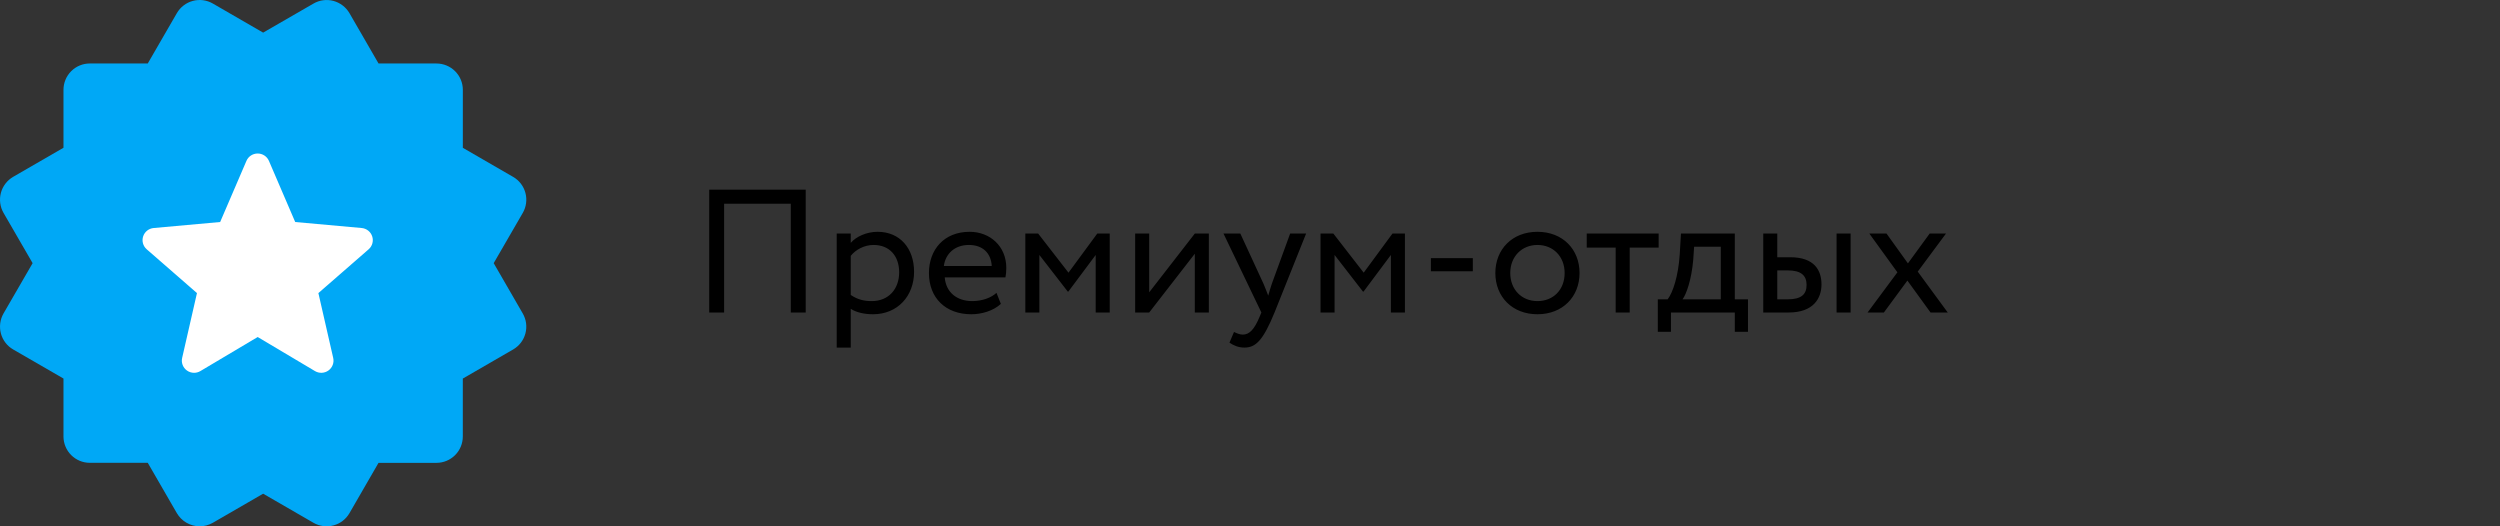
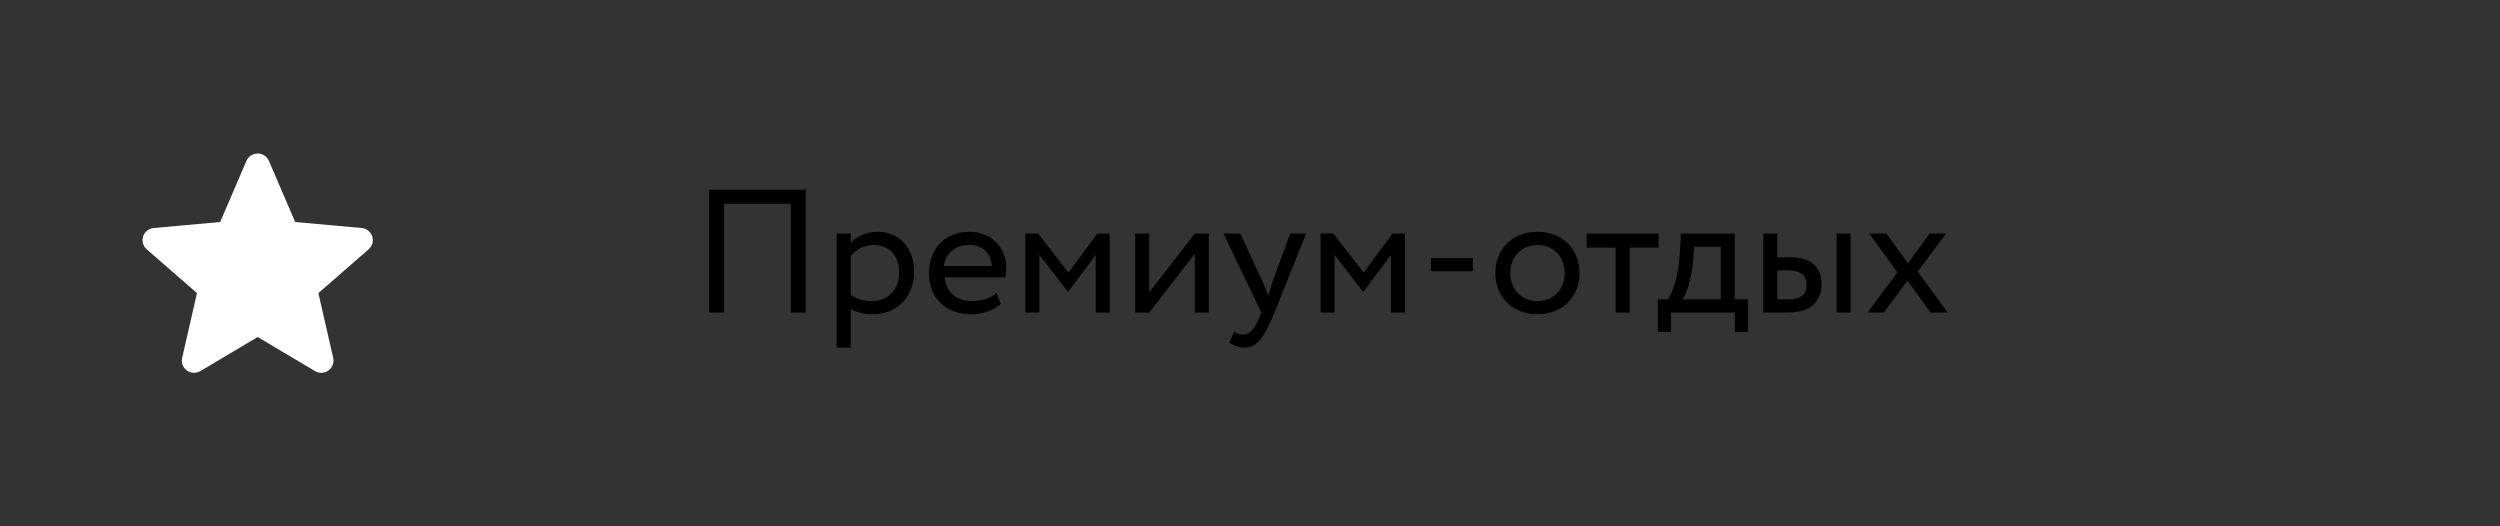
<svg xmlns="http://www.w3.org/2000/svg" width="228" height="48" viewBox="0 0 228 48" fill="none">
  <rect x="0" y="0" width="228" height="48" fill="#333333" stroke="none" />
-   <path d="M0.082 30.411C0.162 30.716 0.303 31.002 0.495 31.252C0.686 31.502 0.926 31.712 1.199 31.87L5.789 34.522V39.806C5.789 40.444 6.042 41.055 6.493 41.505C6.943 41.956 7.554 42.209 8.192 42.209H13.476L16.129 46.799C16.341 47.162 16.645 47.464 17.01 47.675C17.375 47.886 17.788 47.998 18.21 48C18.628 48 19.044 47.889 19.414 47.676L23.998 45.025L28.588 47.678C29.14 47.996 29.795 48.083 30.411 47.918C31.026 47.754 31.551 47.352 31.871 46.801L34.521 42.212H39.805C40.443 42.212 41.054 41.958 41.505 41.508C41.955 41.057 42.208 40.446 42.208 39.809V34.525L46.798 31.872C47.071 31.714 47.311 31.504 47.503 31.253C47.695 31.003 47.836 30.716 47.917 30.411C47.999 30.106 48.019 29.788 47.978 29.475C47.936 29.162 47.833 28.86 47.675 28.587L45.025 24L47.678 19.416C47.996 18.864 48.083 18.208 47.919 17.593C47.754 16.977 47.352 16.452 46.8 16.133L42.211 13.481V8.194C42.211 7.557 41.958 6.946 41.507 6.495C41.056 6.045 40.445 5.791 39.808 5.791H34.524L31.873 1.204C31.553 0.654 31.029 0.252 30.415 0.085C30.11 0.002 29.791 -0.019 29.479 0.022C29.165 0.063 28.864 0.166 28.591 0.325L23.998 2.975L19.411 0.323C18.86 0.004 18.204 -0.083 17.588 0.081C16.973 0.246 16.448 0.648 16.129 1.2L13.476 5.789H8.192C7.554 5.789 6.943 6.042 6.493 6.493C6.042 6.943 5.789 7.555 5.789 8.192V13.476L1.199 16.128C0.648 16.449 0.246 16.975 0.081 17.591C-0.083 18.207 0.004 18.863 0.322 19.416L2.975 24L0.322 28.585C0.005 29.138 -0.082 29.794 0.082 30.411Z" fill="#00A8F6" />
  <path d="M33.945 21.557C33.807 21.134 33.43 20.835 32.985 20.795L26.923 20.248L24.527 14.674C24.351 14.264 23.948 14 23.5 14C23.052 14 22.649 14.264 22.474 14.674L20.078 20.248L14.015 20.795C13.57 20.836 13.194 21.135 13.055 21.557C12.917 21.98 13.044 22.443 13.38 22.736L17.963 26.729L16.612 32.643C16.513 33.078 16.683 33.528 17.046 33.789C17.241 33.93 17.47 34 17.7 34C17.898 34 18.096 33.948 18.273 33.843L23.5 30.736L28.726 33.843C29.11 34.07 29.592 34.05 29.954 33.789C30.317 33.528 30.487 33.078 30.388 32.643L29.037 26.729L33.62 22.736C33.956 22.443 34.083 21.98 33.945 21.557Z" fill="white" />
  <path d="M72.12 28.5H73.48V17.3H64.68V28.5H66.04V18.58H72.12V28.5ZM76.308 31.7H77.588V28.164C78.1 28.5 78.852 28.66 79.62 28.66C81.876 28.66 83.364 26.98 83.364 24.788C83.364 22.66 82.084 21.14 80.036 21.14C79.044 21.14 78.084 21.572 77.588 22.148V21.3H76.308V31.7ZM79.668 22.34C81.156 22.34 82.004 23.38 82.004 24.836C82.004 26.356 81.044 27.46 79.508 27.46C78.82 27.46 78.228 27.332 77.588 26.9V23.332C78.036 22.772 78.82 22.34 79.668 22.34ZM90.879 26.708C90.415 27.14 89.599 27.46 88.671 27.46C87.263 27.46 86.271 26.66 86.159 25.3H91.695C91.743 25.076 91.775 24.788 91.775 24.436C91.775 22.452 90.287 21.14 88.431 21.14C86.063 21.14 84.719 22.804 84.719 24.9C84.719 27.172 86.239 28.66 88.575 28.66C89.535 28.66 90.575 28.356 91.279 27.716L90.879 26.708ZM88.367 22.34C89.615 22.34 90.383 23.076 90.447 24.26H86.079C86.223 23.156 87.055 22.34 88.367 22.34ZM93.511 28.5H94.791V23.252L97.383 26.596H97.431L99.927 23.252V28.5H101.207V21.3H100.071L97.447 24.868L94.679 21.3H93.511V28.5ZM104.807 28.5L108.967 23.14V28.5H110.247V21.3H108.967L104.807 26.66V21.3H103.527V28.5H104.807ZM119.118 21.3H117.662L115.998 25.86C115.87 26.244 115.758 26.612 115.662 26.964C115.518 26.596 115.39 26.244 115.23 25.876L113.118 21.3H111.582L115.038 28.5L114.878 28.884C114.398 30.036 113.95 30.516 113.342 30.516C113.054 30.516 112.782 30.388 112.542 30.276L112.126 31.252C112.51 31.508 112.942 31.7 113.486 31.7C114.51 31.7 115.182 31.076 116.238 28.5L119.118 21.3ZM120.433 28.5H121.713V23.252L124.305 26.596H124.353L126.849 23.252V28.5H128.129V21.3H126.993L124.369 24.868L121.601 21.3H120.433V28.5ZM130.497 24.74H134.321V23.54H130.497V24.74ZM136.375 24.9C136.375 27.06 137.911 28.66 140.215 28.66C142.519 28.66 144.055 27.06 144.055 24.9C144.055 22.74 142.519 21.14 140.215 21.14C137.911 21.14 136.375 22.74 136.375 24.9ZM137.735 24.9C137.735 23.38 138.807 22.34 140.215 22.34C141.655 22.34 142.695 23.396 142.695 24.9C142.695 26.436 141.655 27.46 140.215 27.46C138.775 27.46 137.735 26.404 137.735 24.9ZM144.709 22.58H147.349V28.5H148.629V22.58H151.269V21.3H144.709V22.58ZM151.191 30.26H152.391V28.5H158.215V30.26H159.415V27.3H158.215V21.3H153.303L153.191 23.204C153.063 25.172 152.567 26.692 152.087 27.3H151.191V30.26ZM154.423 23.7L154.503 22.5H156.935V27.3H153.447C153.783 26.852 154.263 25.54 154.423 23.7ZM160.808 28.5H163.128C165.384 28.5 166.12 27.204 166.12 25.94C166.12 24.66 165.48 23.46 163.272 23.46H162.088V21.3H160.808V28.5ZM167.496 28.5H168.776V21.3H167.496V28.5ZM163.032 24.66C164.264 24.66 164.76 25.124 164.76 25.988C164.76 26.836 164.296 27.3 163.016 27.3H162.088V24.66H163.032ZM177.474 21.3H175.986L174.002 24.02L172.05 21.3H170.482L173.042 24.836L170.322 28.5H171.81L173.954 25.588L176.066 28.5H177.634L174.898 24.772L177.474 21.3Z" fill="black" />
</svg>